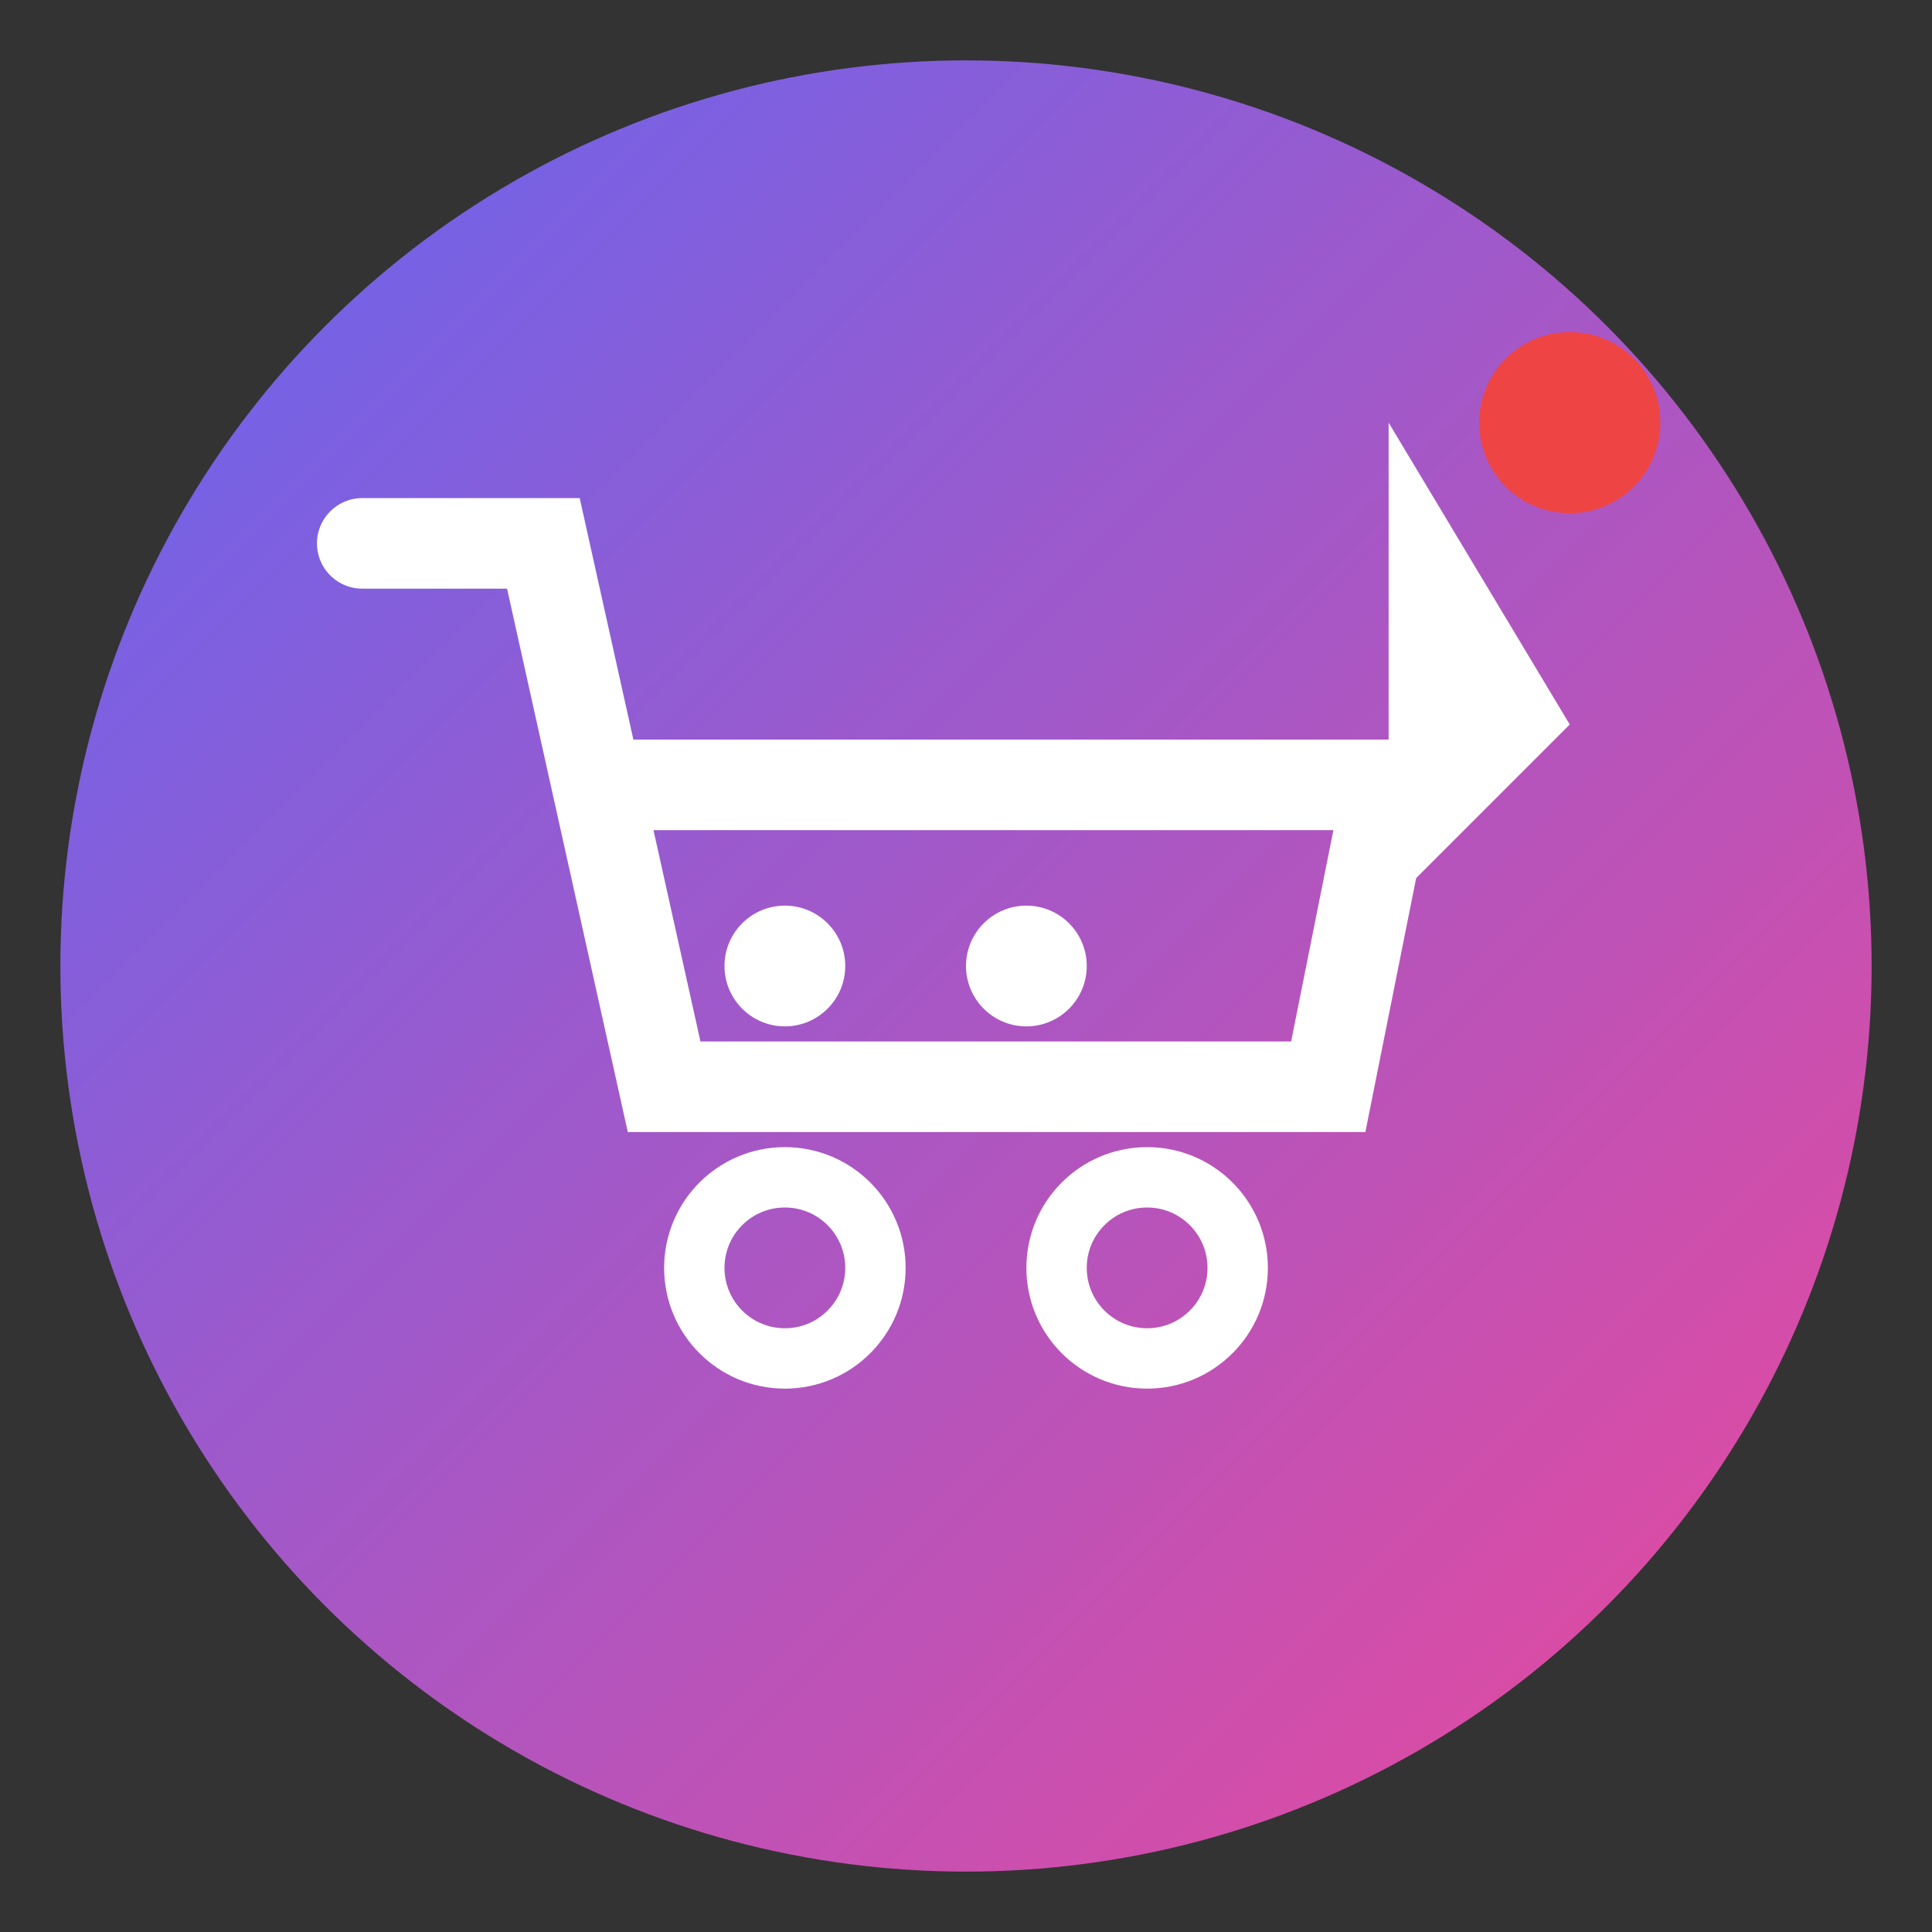
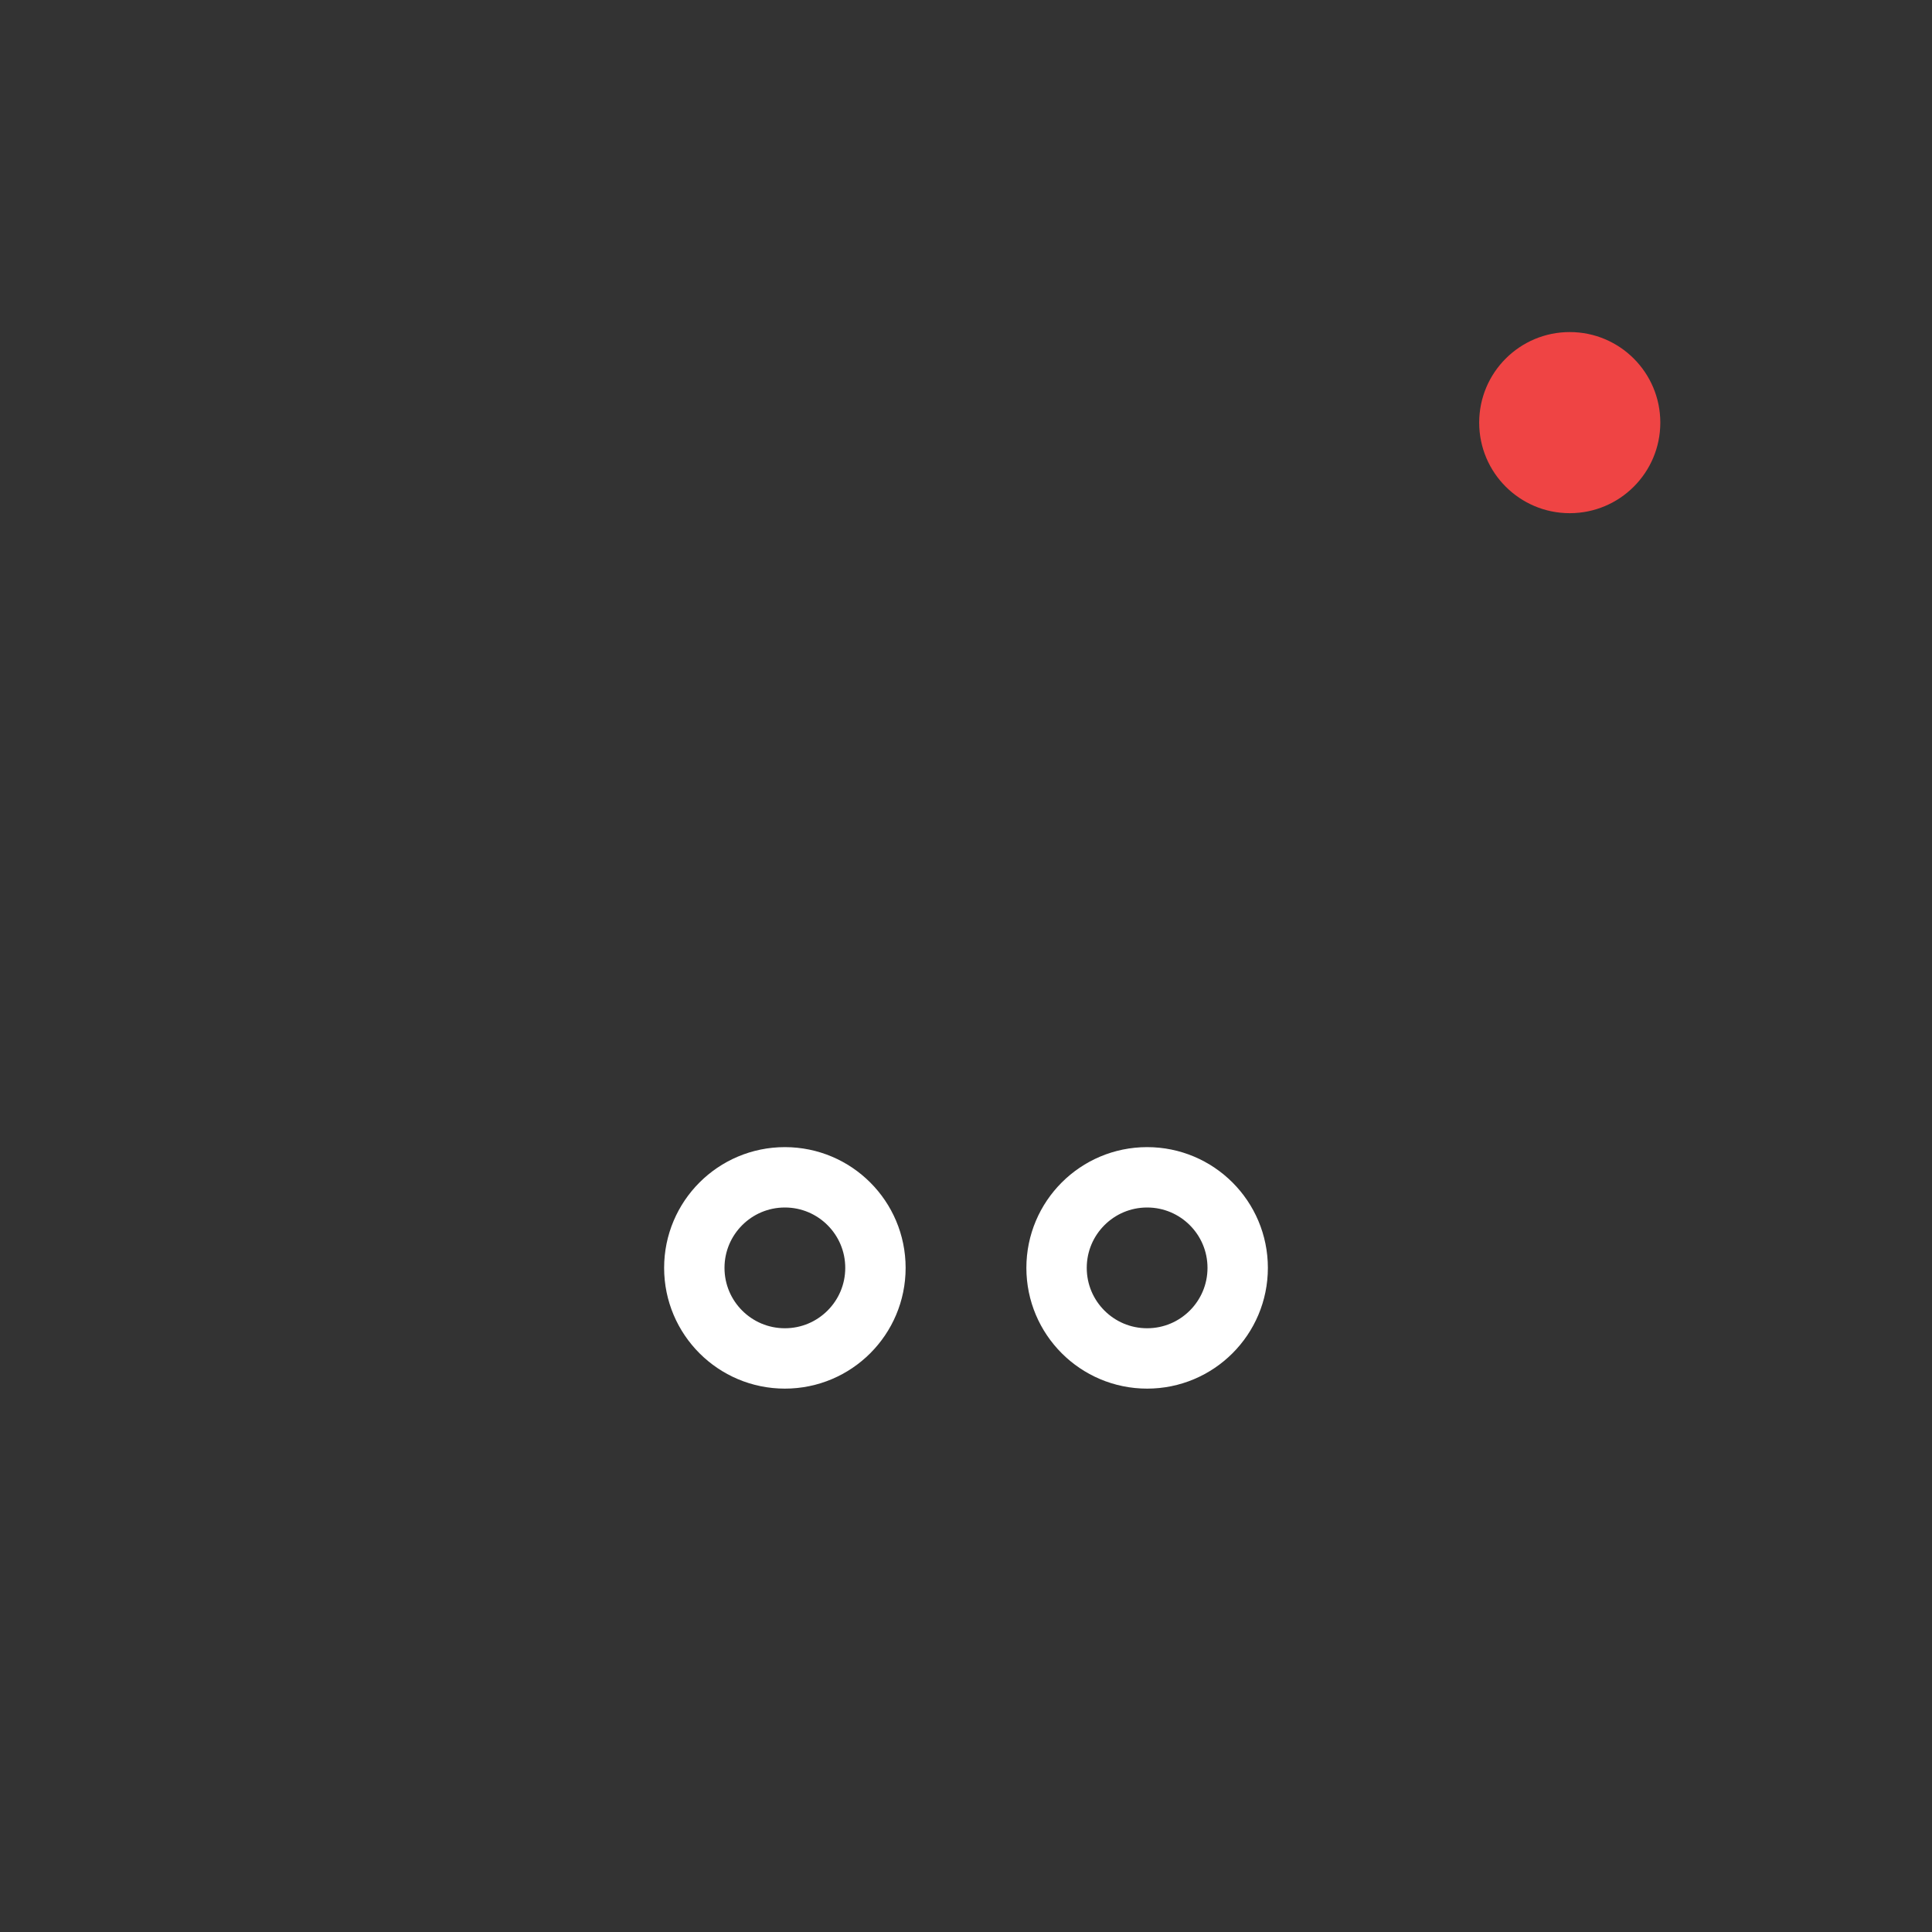
<svg xmlns="http://www.w3.org/2000/svg" viewBox="0 0 32 32">
  <rect x="0" y="0" width="32" height="32" fill="#333333" stroke="none" />
  <defs>
    <linearGradient id="bg" x1="0%" y1="0%" x2="100%" y2="100%">
      <stop offset="0%" style="stop-color:#6366F1" />
      <stop offset="100%" style="stop-color:#EC4899" />
    </linearGradient>
  </defs>
-   <circle cx="16" cy="16" r="15" fill="url(#bg)" />
-   <path d="M6 9 L9 9 L11 18 L22 18 L23 13 L10 13" fill="none" stroke="white" stroke-width="1.5" stroke-linecap="round" />
-   <circle cx="13" cy="16" r="1" fill="white" />
-   <circle cx="17" cy="16" r="1" fill="white" />
  <circle cx="13" cy="21" r="1.5" fill="none" stroke="white" stroke-width="1" />
  <circle cx="19" cy="21" r="1.5" fill="none" stroke="white" stroke-width="1" />
-   <path d="M23 7 L23 15 L26 12 Z" fill="white" />
+   <path d="M23 7 L26 12 Z" fill="white" />
  <circle cx="26" cy="7" r="1.5" fill="#EF4444" />
</svg>